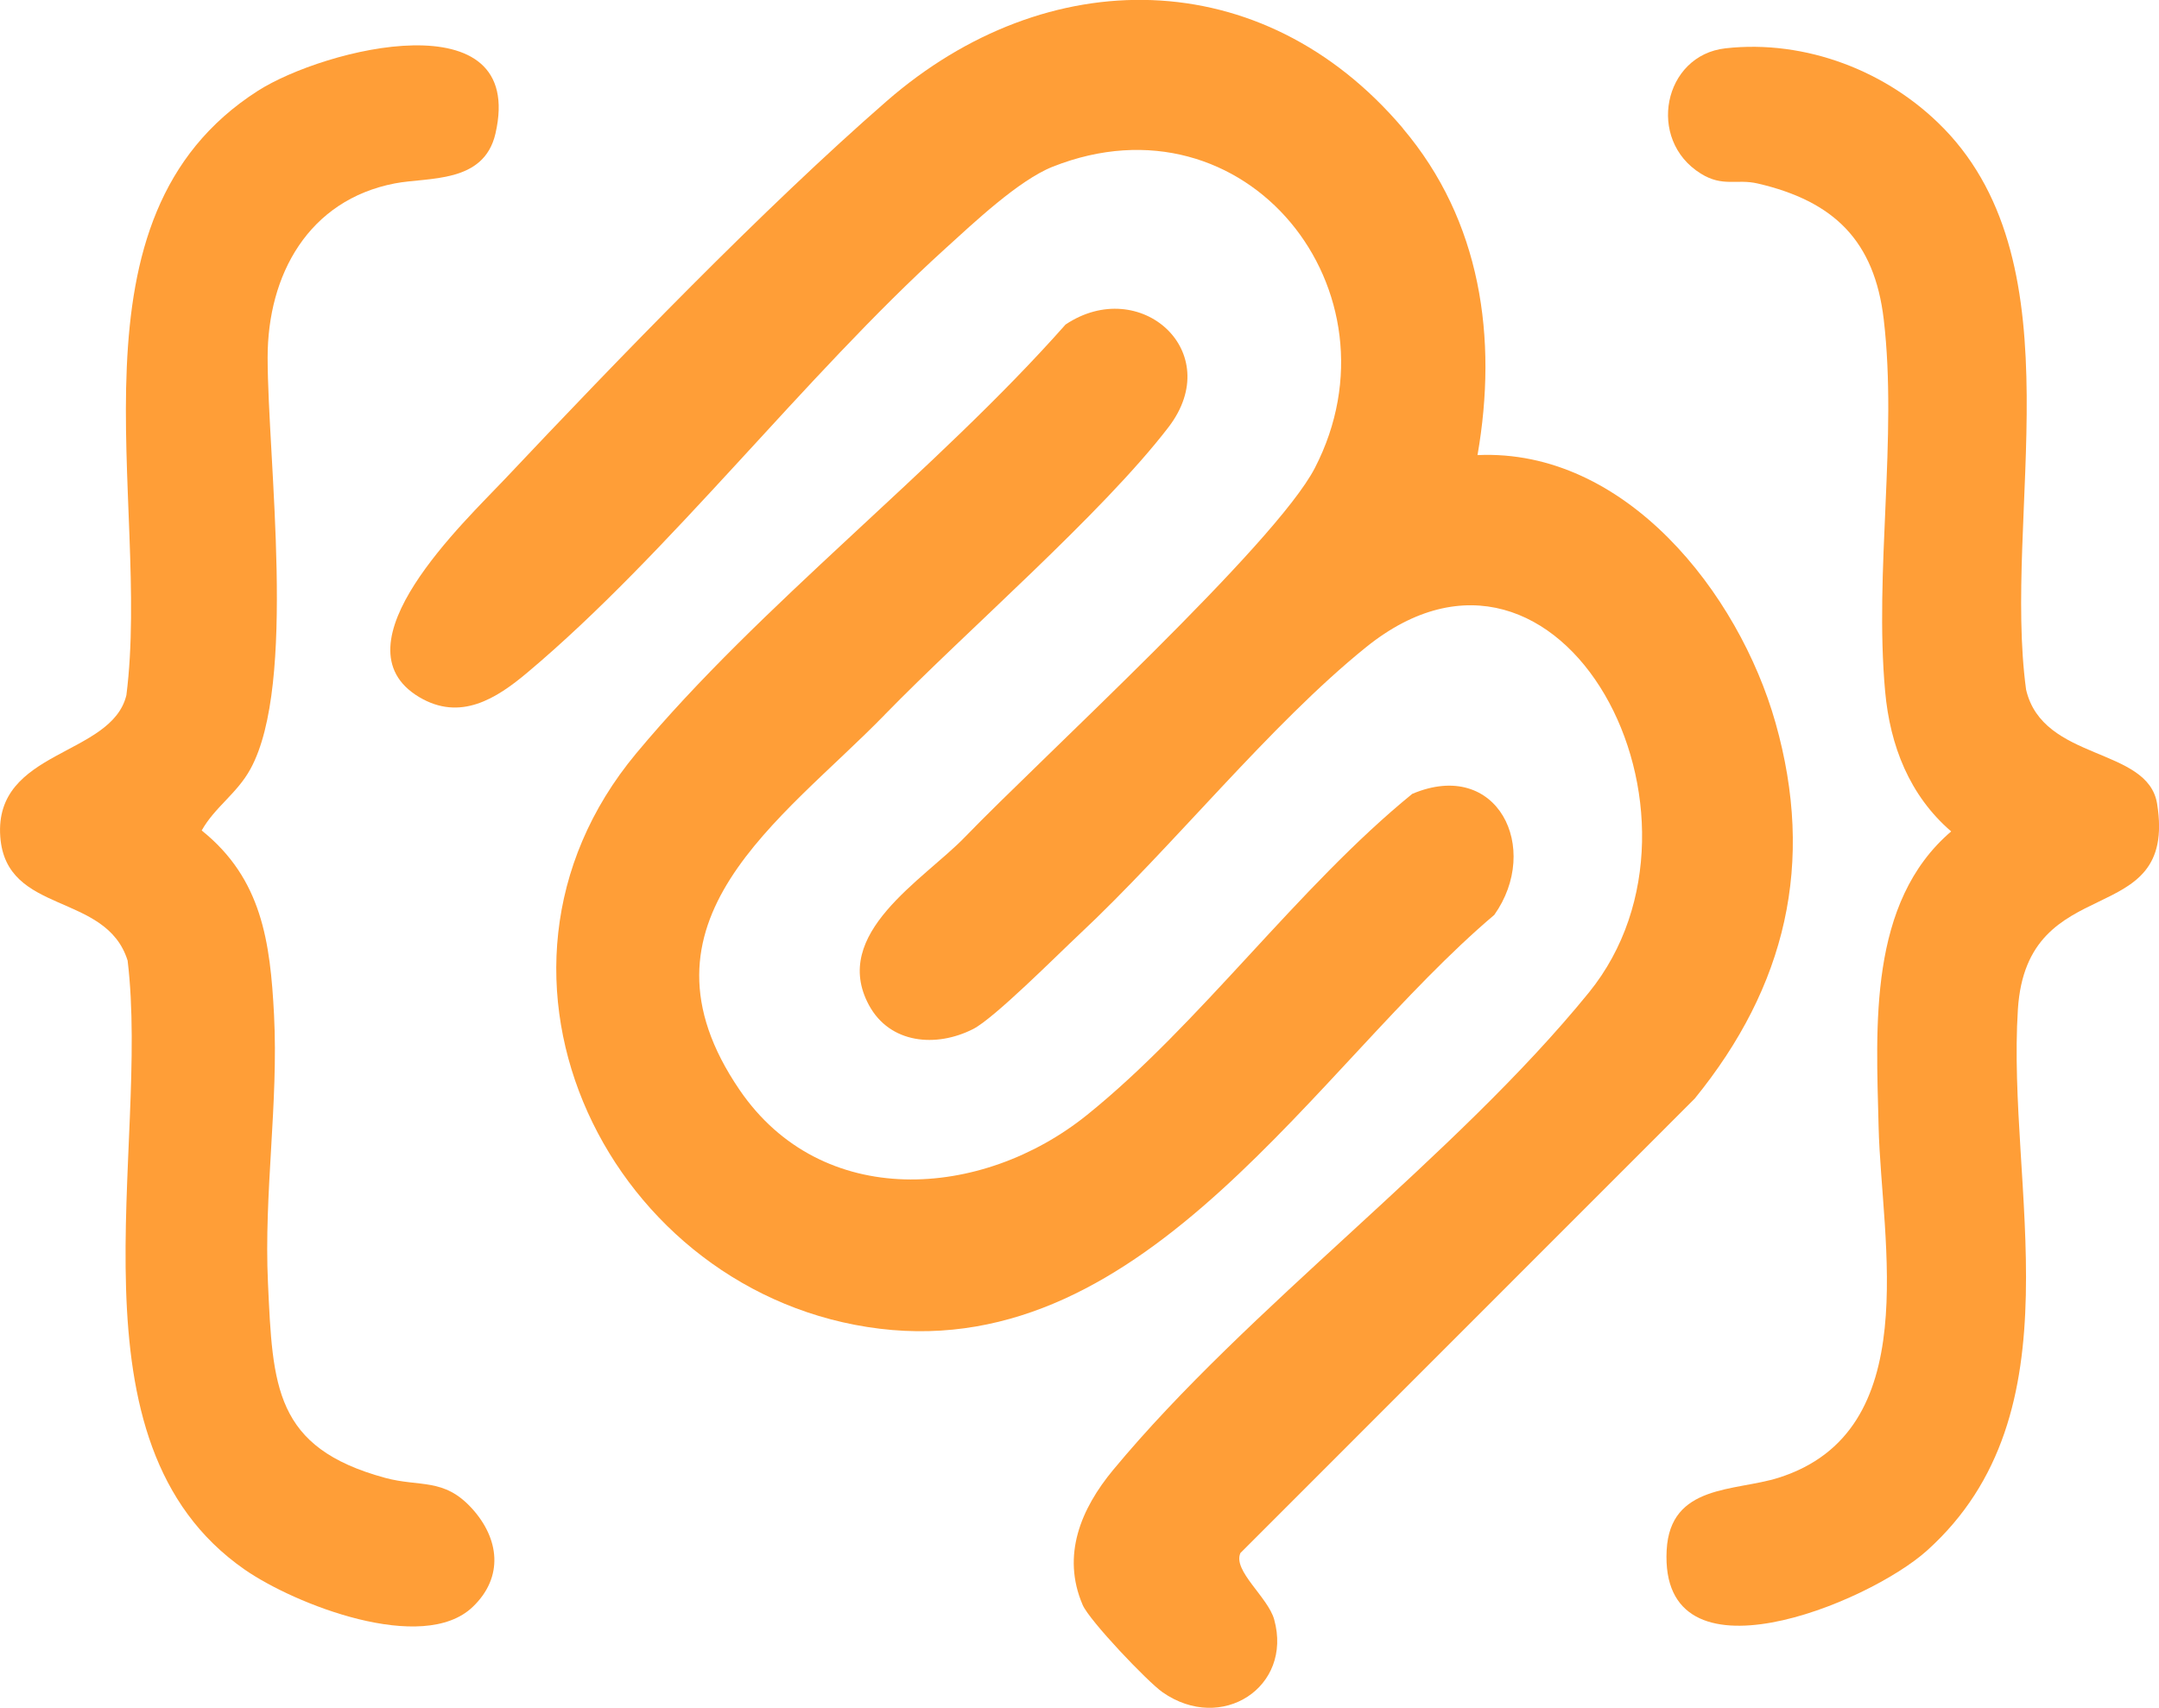
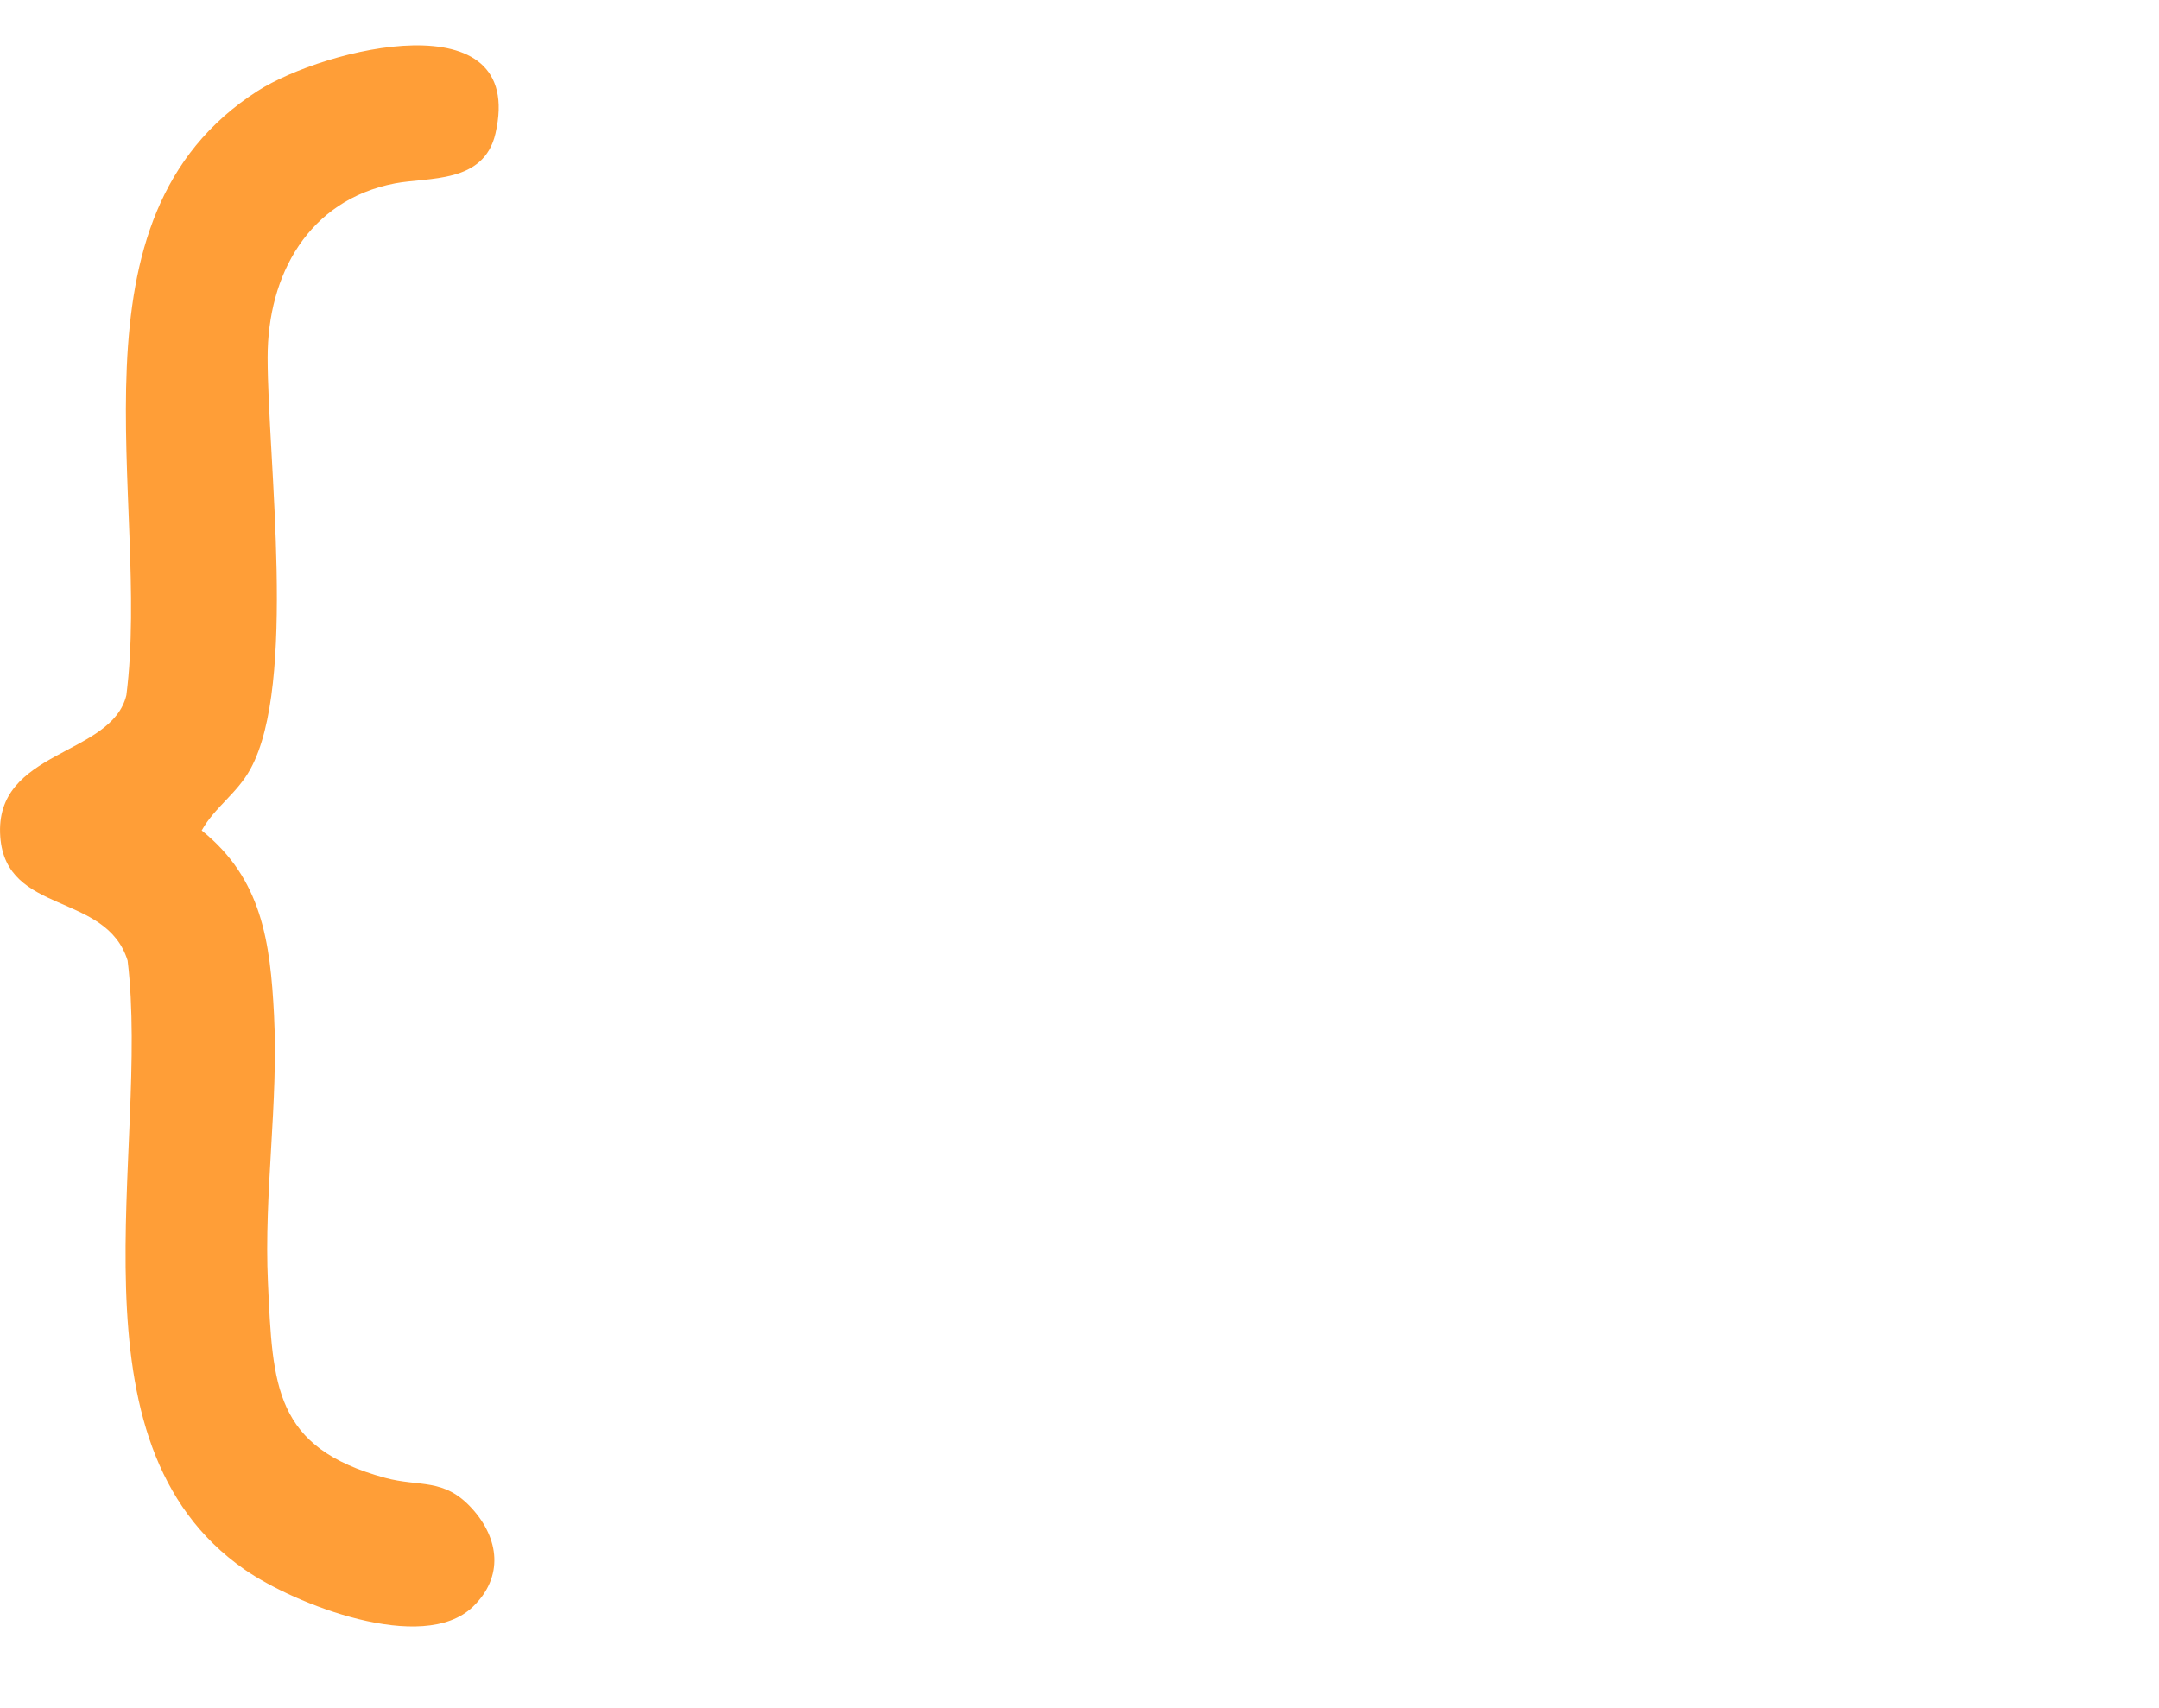
<svg xmlns="http://www.w3.org/2000/svg" id="Layer_2" data-name="Layer 2" viewBox="0 0 387.39 306.48">
  <defs>
    <style>
      .cls-1 {
        fill: #ff9e37;
      }
    </style>
  </defs>
  <g id="Layer_1-2" data-name="Layer 1">
    <g>
-       <path class="cls-1" d="M251.72,23.05c14.02,16.55,17.05,37.62,13.39,58.62,26.53-1.21,46.88,24.75,53.47,48.03,7.13,25.18,1.88,47.33-14.5,67.45l-81.51,81.54c-1.43,3.16,4.96,7.93,6.06,11.94,3.35,12.12-9.44,20.46-20.04,13.04-2.71-1.9-13.13-12.86-14.33-15.67-3.83-8.92-.28-17.28,5.47-24.22,24.26-29.27,61.31-56.09,85.35-85.65,25.72-31.64-4.81-90.36-39.98-61.98-17.29,13.95-34.68,35.84-51.46,51.54-3.99,3.74-15.25,15.05-19.03,16.97-6.62,3.37-14.94,2.67-18.7-4.3-6.93-12.85,9.81-22.46,17.24-30.16,13.6-14.1,55.7-52.51,62.78-66.23,16.31-31.62-12.28-67.84-47.05-54.05-6.09,2.41-14.25,10.14-19.29,14.71-25.44,23.07-49.5,54.67-74.95,76.05-5.56,4.68-12.04,8.83-19.45,4.4-15.56-9.32,8.38-31.66,15.33-39.04,20.34-21.57,46.43-48.6,68.58-67.9,28.71-25.01,67.36-24.94,92.63,4.89Z" />
-       <path class="cls-1" d="M158.72,128.29c-18.45,18.94-46.67,37.03-26.02,67.29,14.74,21.61,43.44,19.71,62.33,4.51,20.29-16.33,37.86-40.94,58.37-57.63,15.31-6.47,23.19,9.78,14.72,21.72-32,27.06-62.11,80.12-110.27,74.26s-76.98-63.25-43.7-103.24c22.21-26.7,53.76-50.64,77.04-76.96,13.33-8.92,28.9,4.86,18.45,18.45-11.96,15.56-36.2,36.48-50.92,51.59Z" />
      <path class="cls-1" d="M84.81,288.37c-8.96,8.55-31.95-.47-40.94-6.73-32.82-22.84-16.86-75.25-20.97-109.26-3.87-12.38-21.82-8.12-22.85-22.22-1.14-15.67,19.99-14.38,22.63-25.42,4.47-35.27-12.14-85.57,23.57-108.43,11.9-7.62,48.26-16.71,42.65,7.66-2.08,9.03-12.02,7.78-18.05,8.94-15.5,2.99-22.84,16.39-22.83,31.26.02,18.49,5.3,58.53-3.08,73.82-2.44,4.46-6.37,6.8-8.75,11.04,10.8,8.66,12.3,19.99,12.98,33.09.81,15.83-1.84,32-1.09,48.09.86,18.54,1.12,29.58,21.01,34.99,6.25,1.7,10.52-.05,15.55,5.45,4.97,5.43,5.79,12.35.18,17.71Z" />
-       <path class="cls-1" d="M348.76,23.03c24.24,24.94,10.54,69.33,14.78,100.72,3,12.93,21.86,10.21,23.51,20.49,3.72,23.19-23.36,11.38-24.98,36.9-2.04,32.01,11.29,72.34-16.34,97.14-10.59,9.5-48.01,24.88-46.68-.11.63-11.86,12.24-10.51,20.06-12.98,26.37-8.33,18.47-42.28,17.97-62.95-.44-18.12-1.9-40.27,13.02-53.04-7.48-6.45-10.97-15.38-11.85-25.13-1.96-21.57,2.24-45.6-.25-66.75-1.66-14.11-8.92-21.21-22.61-24.39-3.8-.88-6.24.69-10.22-1.78-9.78-6.08-6.71-21.23,4.43-22.48,14.34-1.61,29.17,4.08,39.17,14.38Z" />
    </g>
  </g>
</svg>